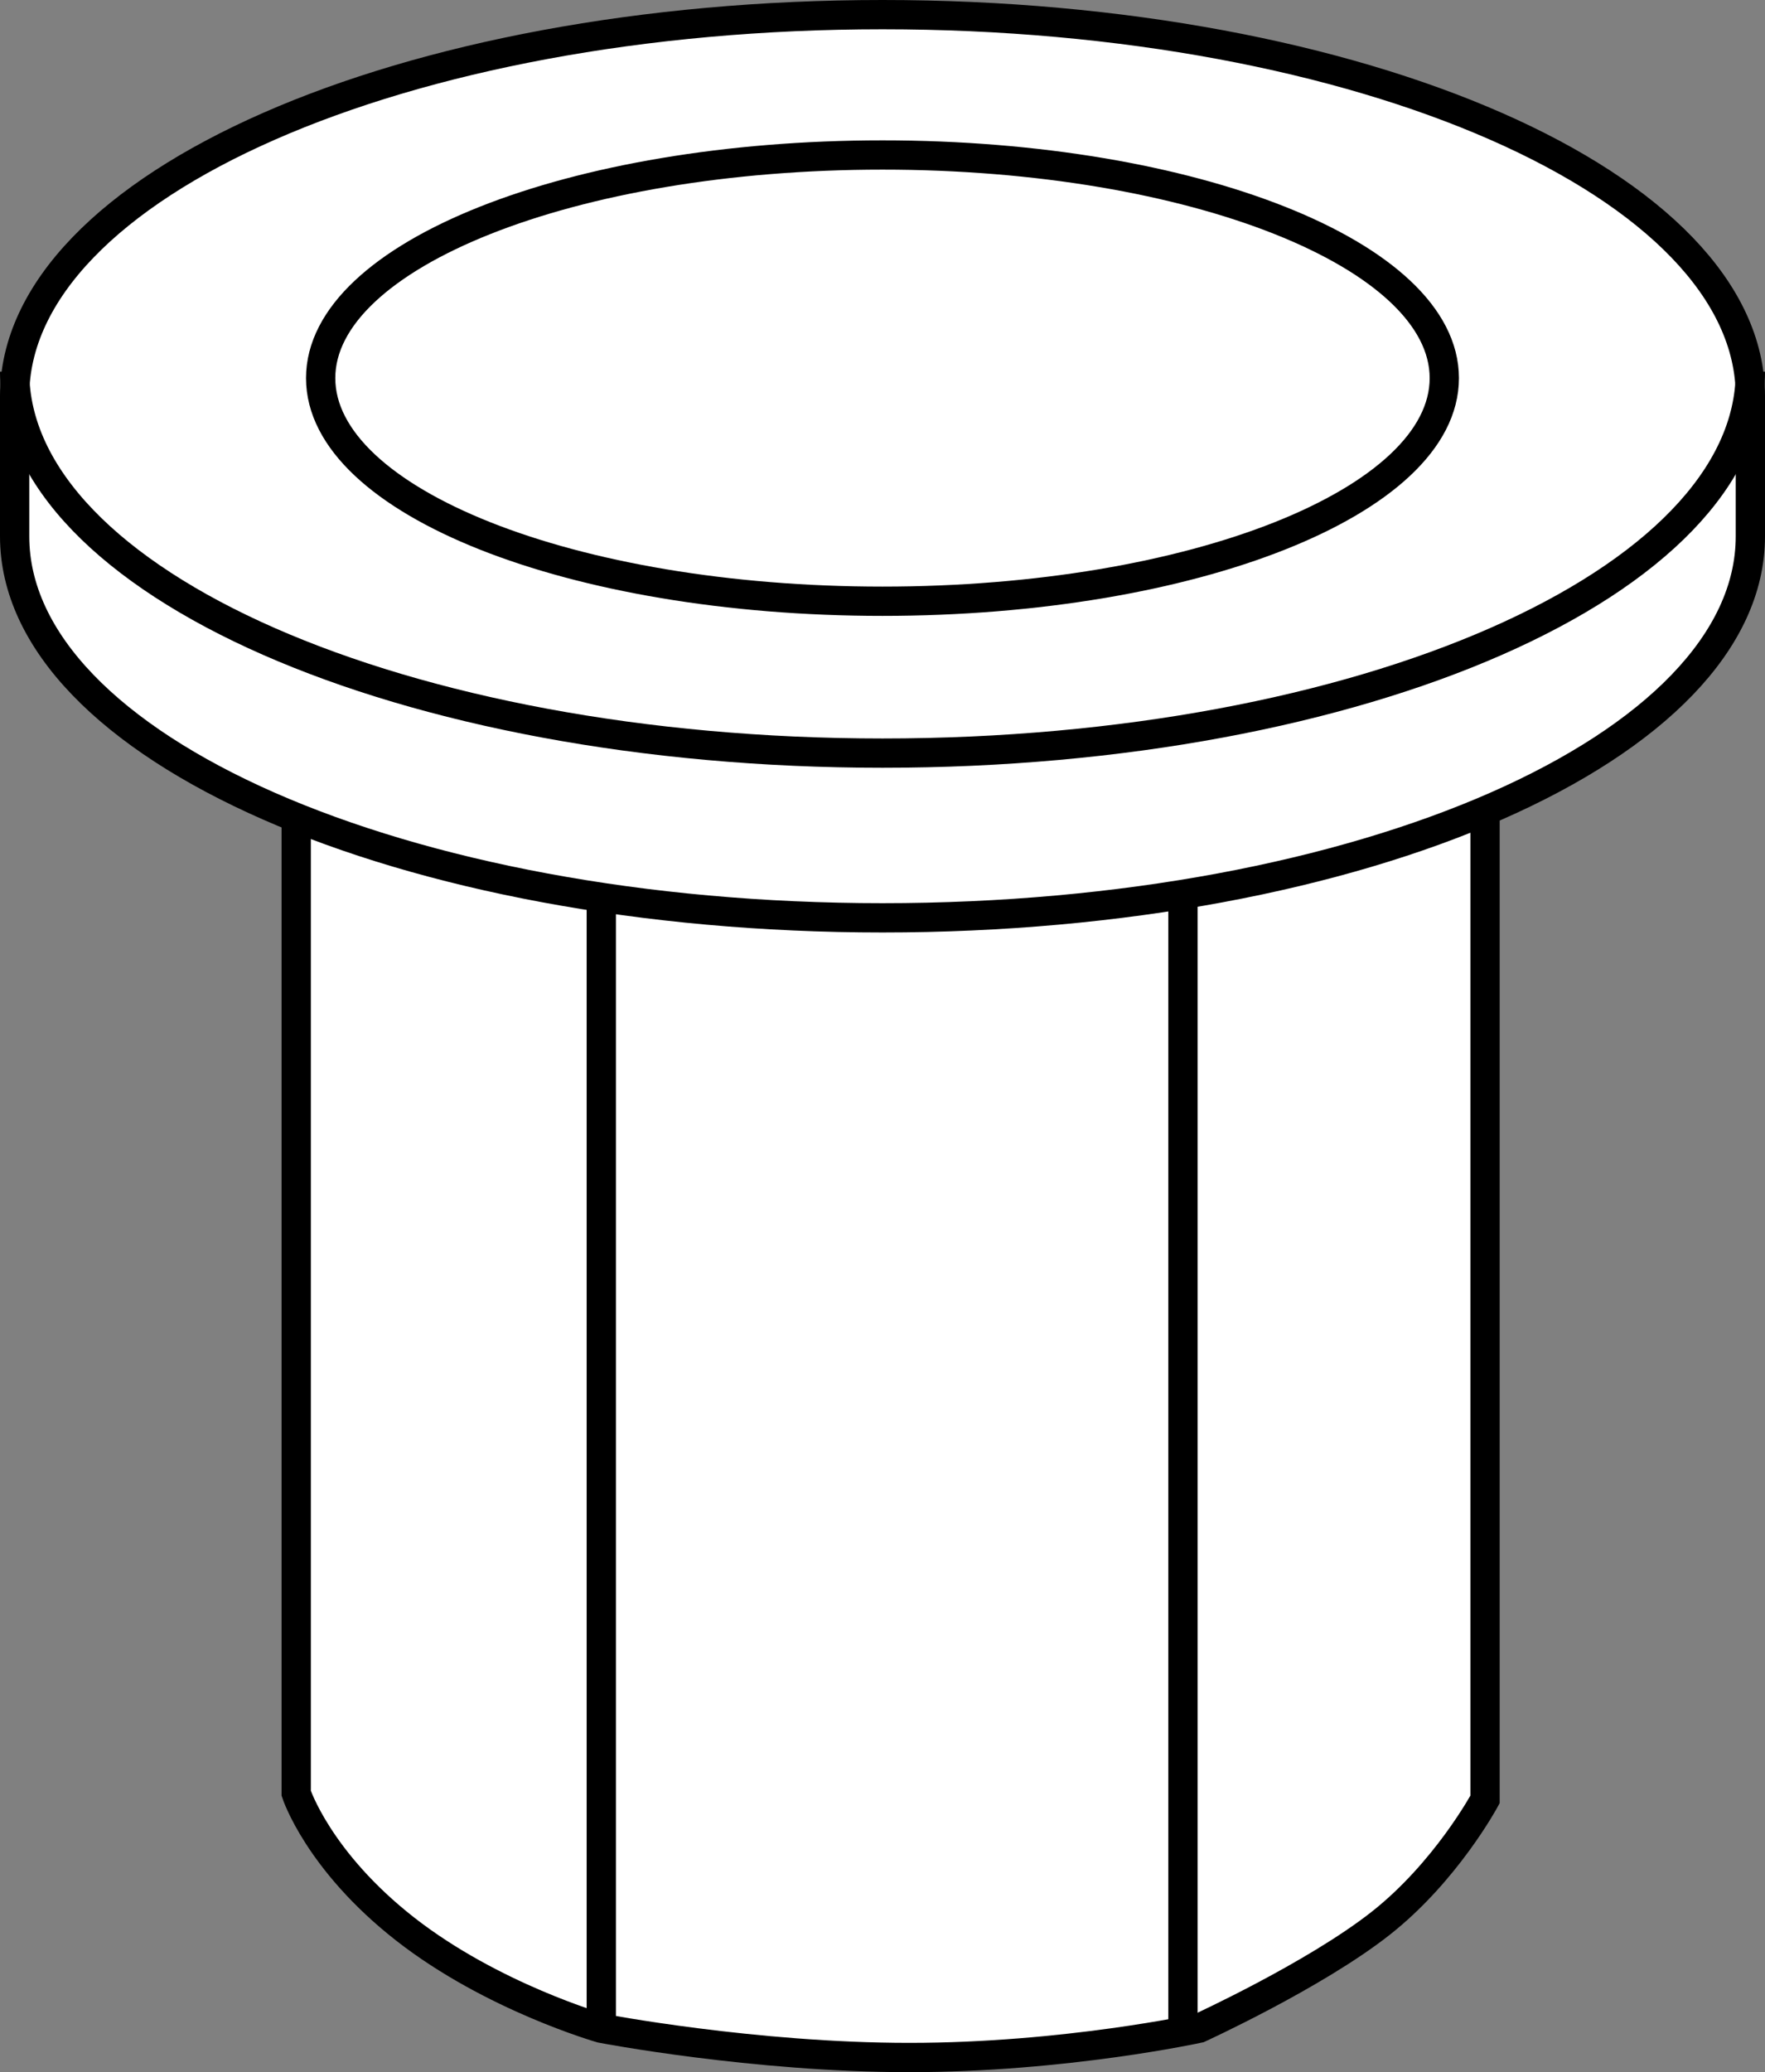
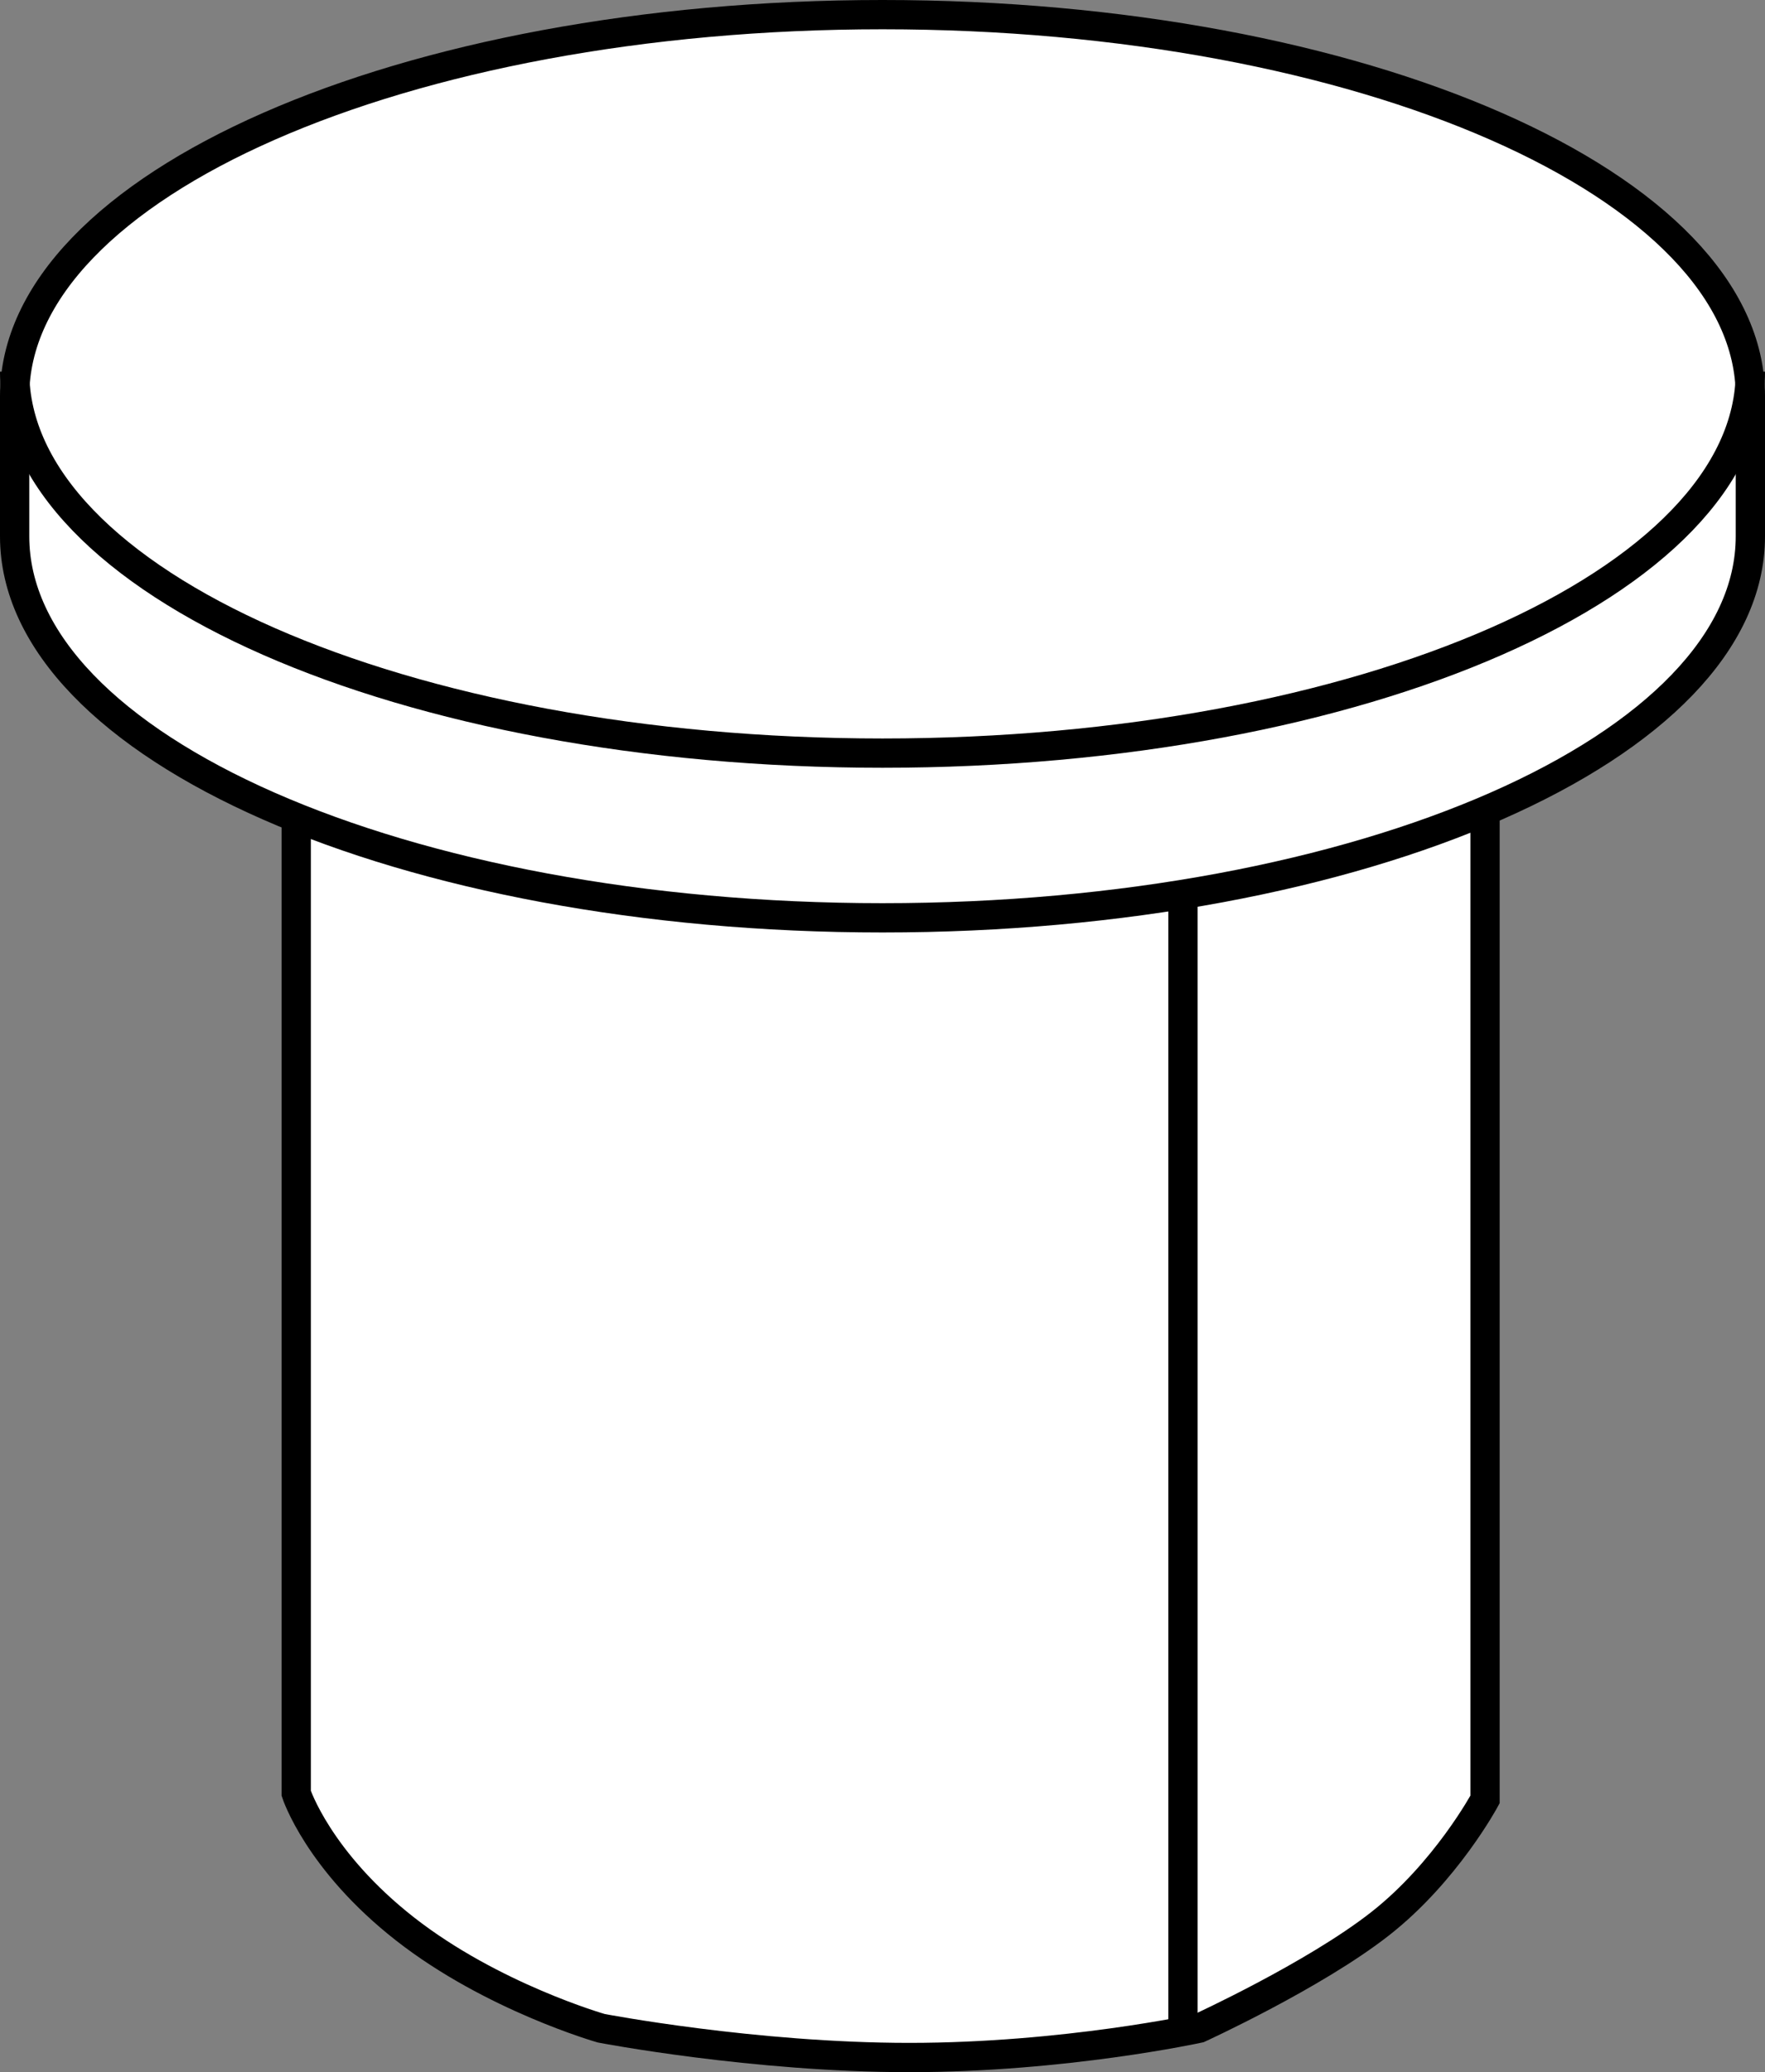
<svg xmlns="http://www.w3.org/2000/svg" version="1.1" id="image" x="0px" y="0px" width="48.228px" height="56.605px" viewBox="0 0 48.228 56.605" enable-background="new 0 0 48.228 56.605" xml:space="preserve">
  <rect x="0" y="0" width="48.228" height="56.605" fill="#808080" stroke="none" />
  <path fill="#FFFFFF" stroke="#000000" stroke-width="0.8" stroke-miterlimit="10" d="M8.094,22.571v26.417  c0,0,0.6,1.849,2.977,3.708s5.357,2.709,5.357,2.709s4.166,0.8,8.418,0.8s7.915-0.8,7.915-0.8  s3.14-1.437,4.945-2.85s2.872-3.4,2.872-3.4V22.324" />
  <path fill="#FFFFFF" stroke="#000000" stroke-width="0.8" stroke-miterlimit="10" d="M47.828,14.652  c0,5.755-10.617,10.42-23.714,10.42S0.4,20.407,0.4,14.652v-3.833C0.4,5.065,11.017,0.4,24.114,0.4  s23.714,4.665,23.714,10.42V14.652z" />
-   <path fill="none" stroke="#000000" stroke-width="0.8" stroke-miterlimit="10" d="M39.465,10.329  c0,3.369-6.872,6.095-15.352,6.095S8.762,13.699,8.762,10.329c0-3.365,6.871-6.095,15.351-6.095  S39.465,6.965,39.465,10.329z" />
  <path fill="none" stroke="#000000" stroke-width="0.8" stroke-miterlimit="10" d="M0.4,10.153  c0,5.755,10.617,10.42,23.714,10.42s23.714-4.665,23.714-10.42" />
  <line fill="none" stroke="#000000" stroke-width="0.8" stroke-miterlimit="10" x1="32.324" y1="24.488" x2="32.324" y2="55.238" />
-   <line fill="none" stroke="#000000" stroke-width="0.8" stroke-miterlimit="10" x1="16.43" y1="55.404" x2="16.43" y2="24.488" />
</svg>